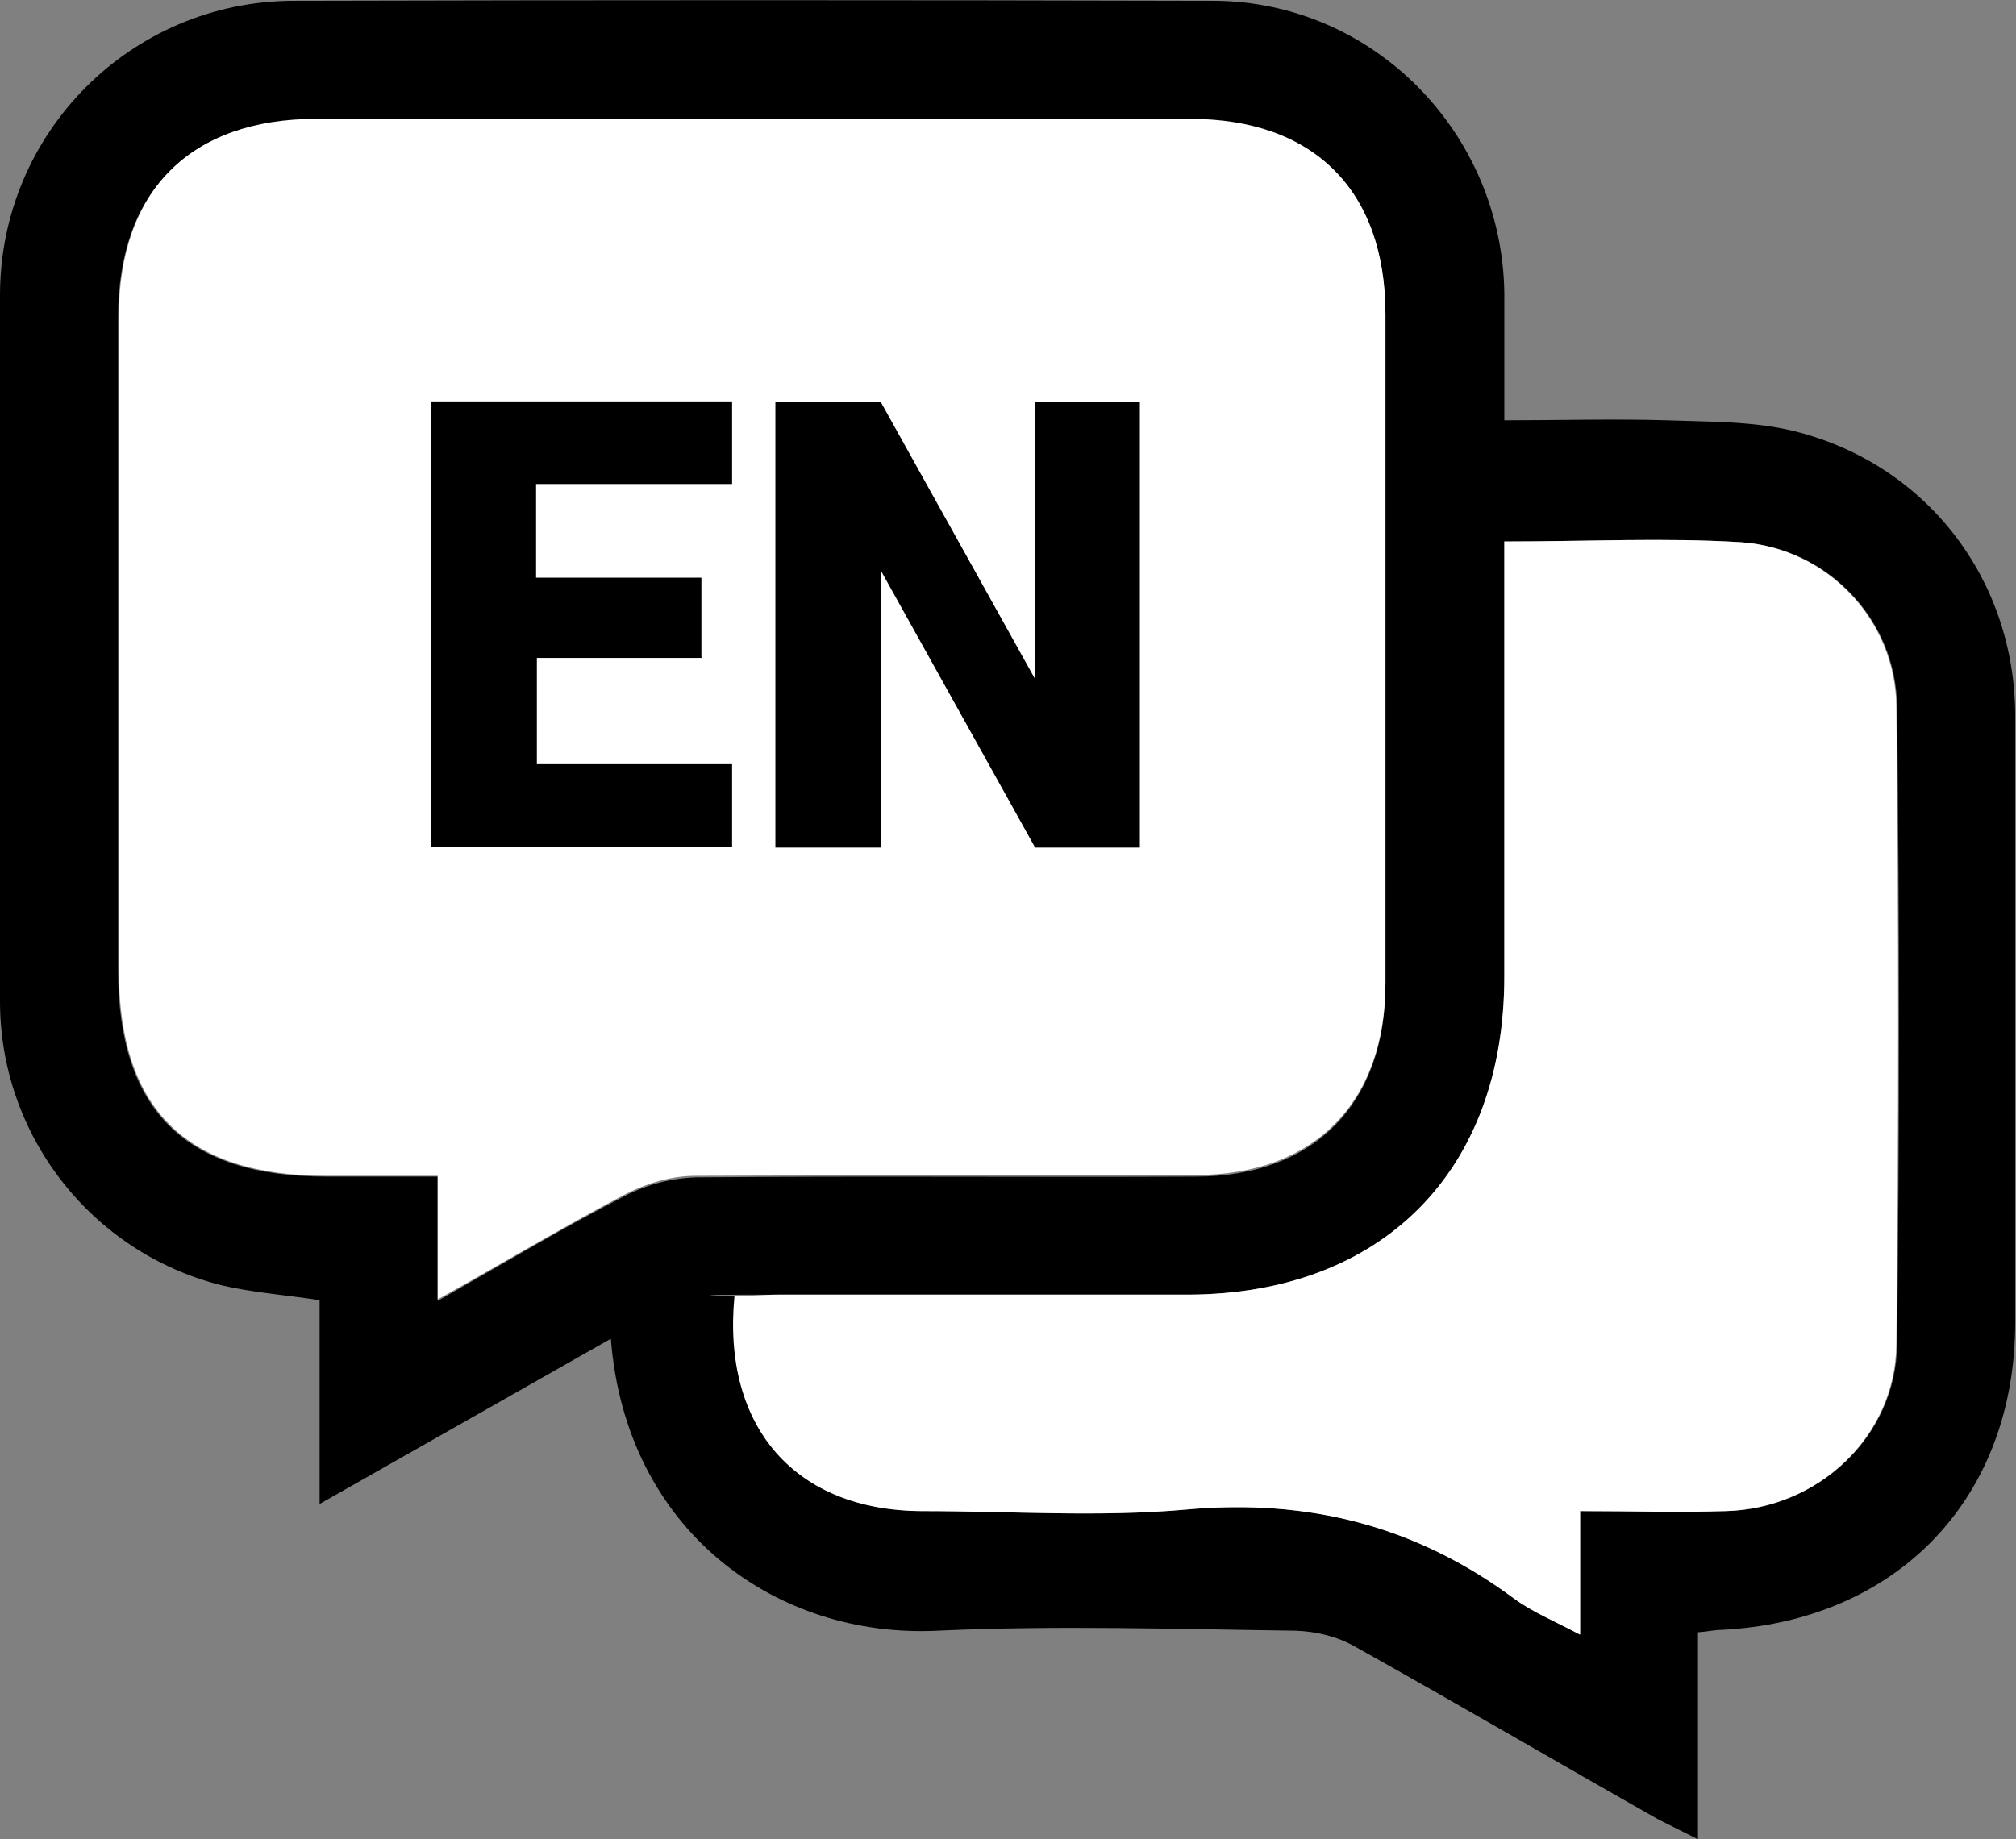
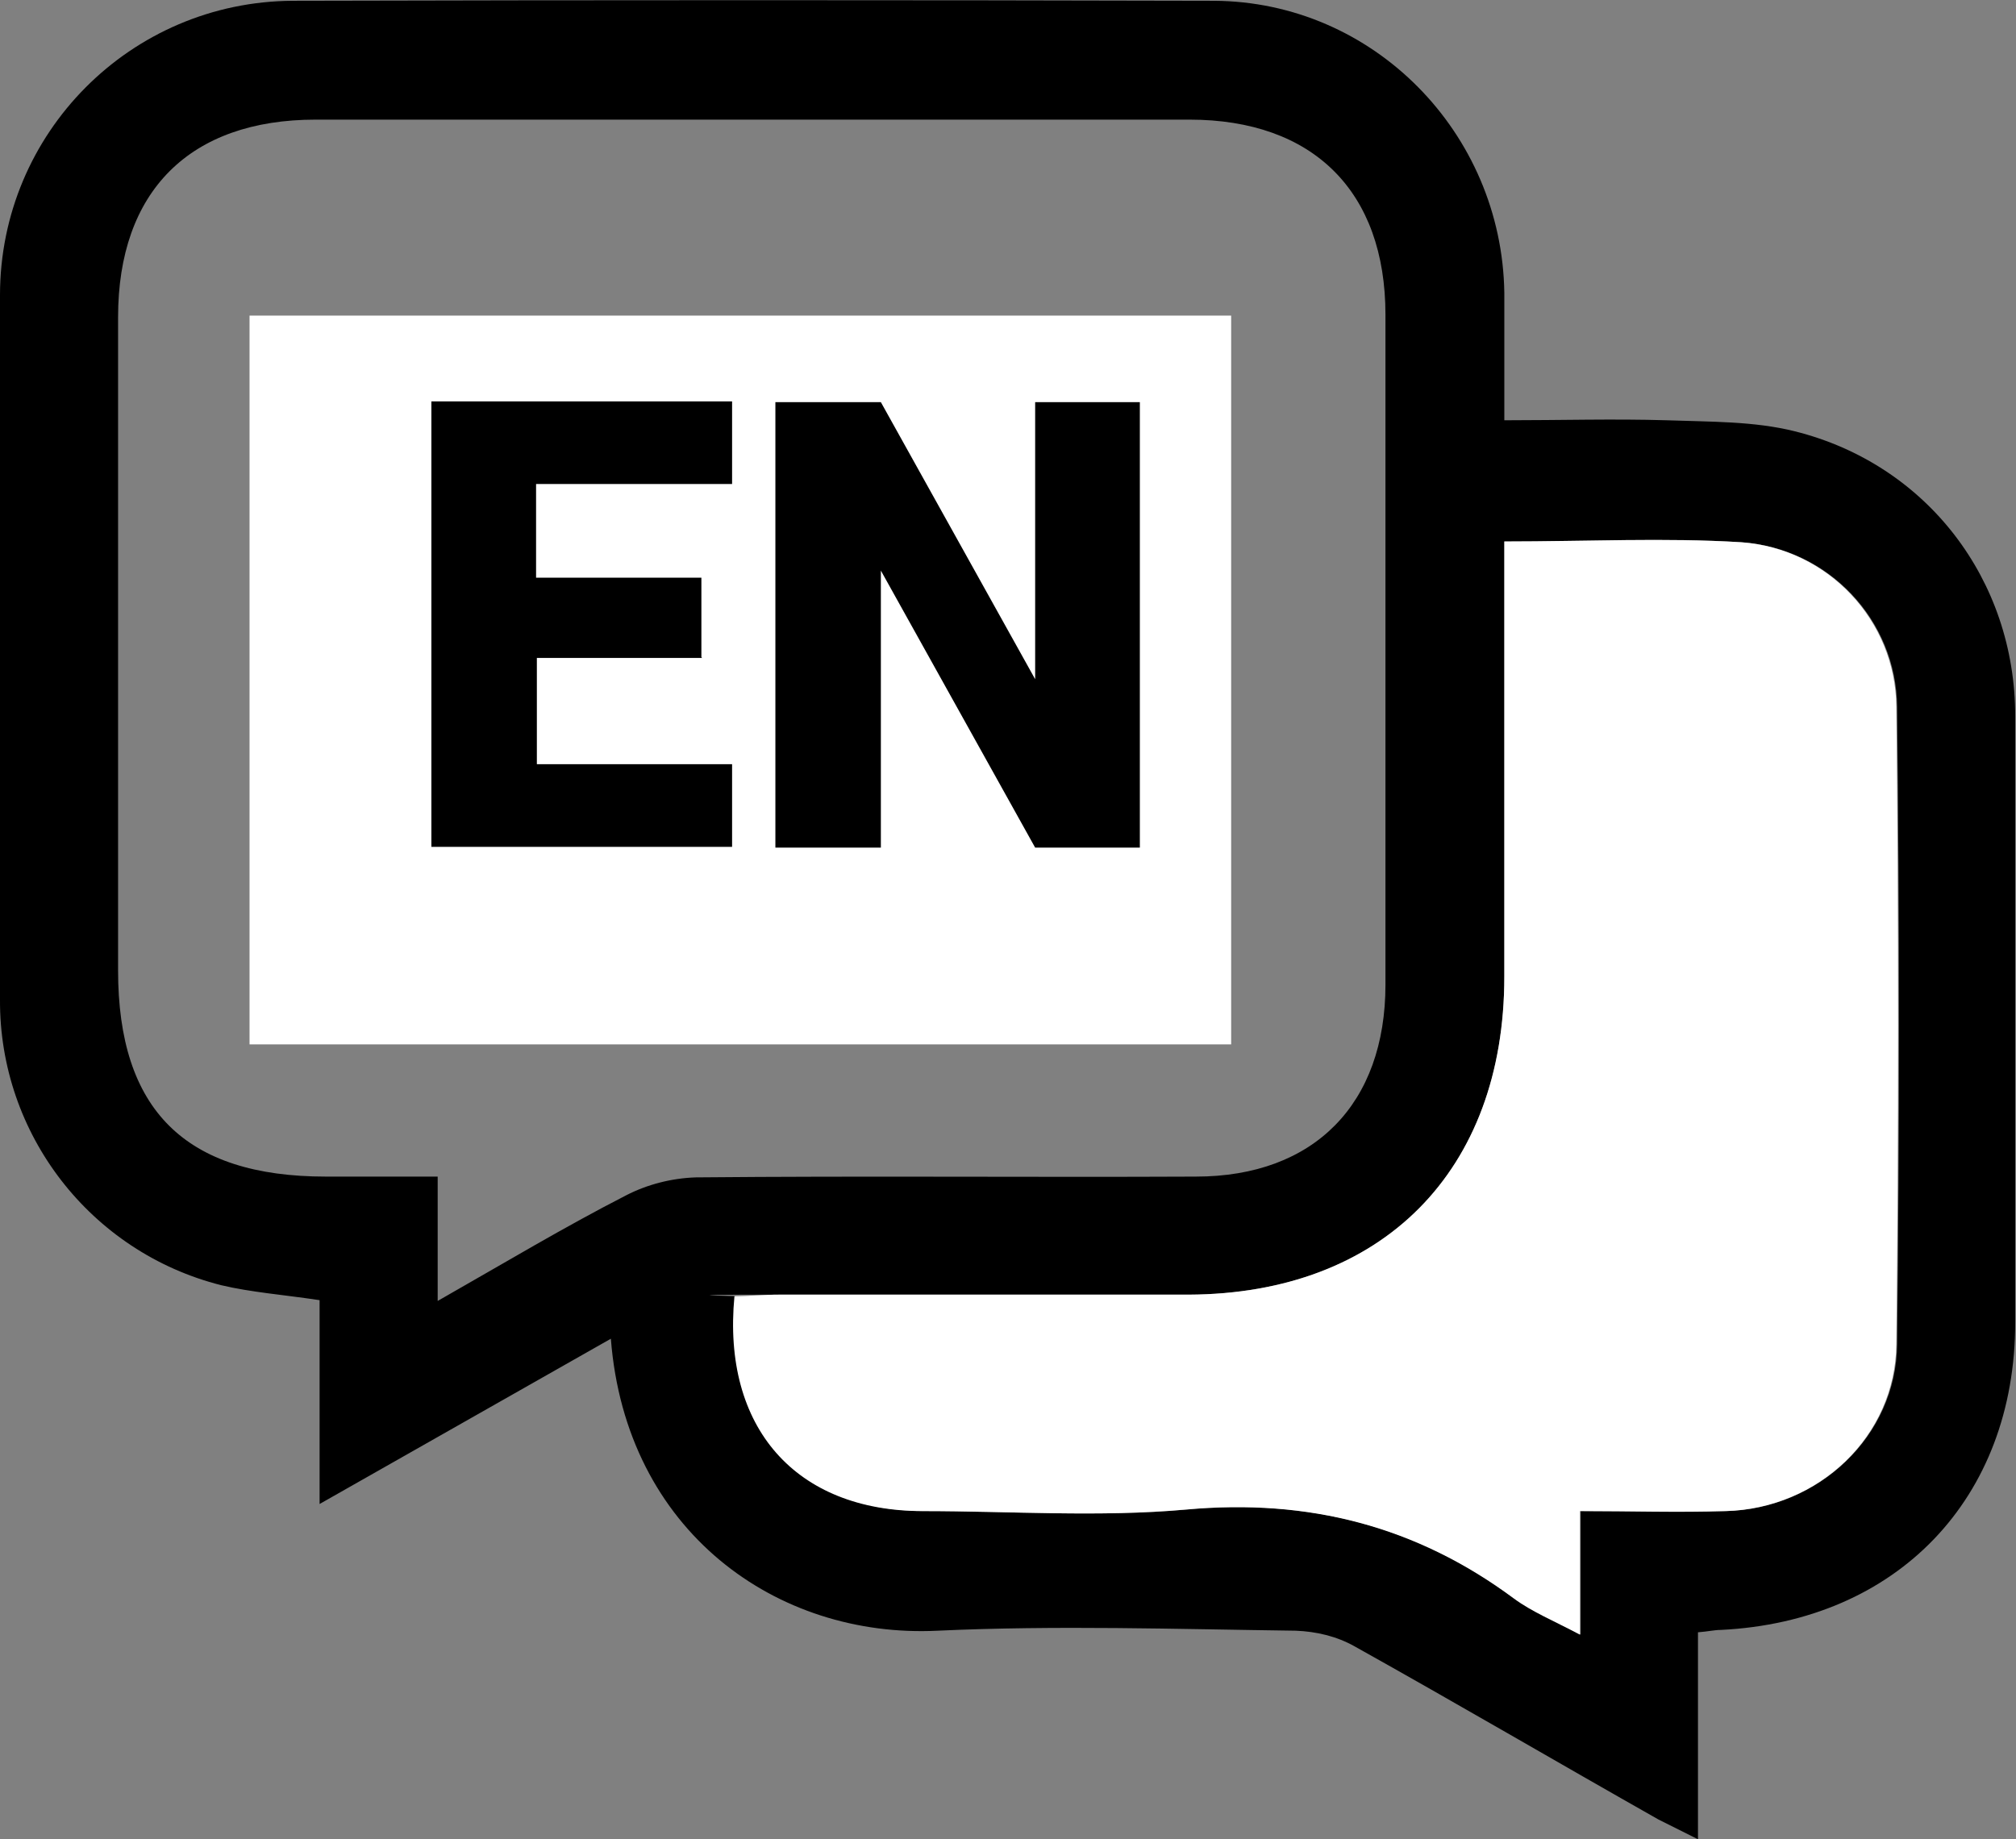
<svg xmlns="http://www.w3.org/2000/svg" id="Capa_1" version="1.1" viewBox="0 0 256.1 233.7">
  <rect x="0" y="0" width="256.1" height="233.7" fill="#808080" stroke="none" />
  <defs>
    <style>
      .st0 {
        fill: #fff;
      }
    </style>
  </defs>
  <path d="M215.7,207.5v26.2c-2.2-1.1-3.6-1.8-5-2.5-12.9-7.3-25.7-14.8-38.6-22-2.3-1.3-4.9-1.9-7.5-2-15.2-.2-30.4-.7-45.5,0-20.4,1-39.6-12.6-41.5-37.1l-37,21v-25.9c-4.7-.7-8.7-1-12.5-1.9C11.5,159.1-.1,144.1,0,127V37.5C0,16.9,16.6.2,37.2.1,76.2,0,115.2,0,154.2.1c20.3.1,36.6,16.8,36.9,37.1,0,5.1,0,10.3,0,16.2,7.1,0,13.9-.2,20.6,0,5.5.2,11.1.1,16.3,1.4,16.8,4.2,28,18.9,28,36.2,0,25.7,0,51.3,0,77,0,22.4-15,38-37.4,39.1-.8,0-1.6.2-2.9.3ZM55.6,165.3c8.6-4.9,16.1-9.4,23.9-13.4,2.7-1.4,5.8-2.2,8.9-2.3,21.2-.2,42.3,0,63.5-.1,15.1,0,24.1-9.3,24.1-24.4V40c0-15.7-9.2-24.8-24.9-24.8H40.1c-16,0-25.1,9.1-25.1,25.1,0,27.7,0,55.3,0,83,0,17.7,8.5,26.2,26.4,26.2h14.2v15.9ZM191.1,68.8v55.3c0,24.7-15.5,40.3-40.1,40.4-17.3,0-34.6,0-51.9,0s-3.8.2-5.7.2c-1.6,16.7,7.8,27.2,23.9,27.3,11.2,0,22.4.8,33.5-.2,15.5-1.4,29.2,2.1,41.6,11.3,2.3,1.7,5,2.7,8.4,4.6v-15.7c6.6,0,12.6.1,18.5,0,11.7-.3,21.6-9.5,21.7-21.2.3-27,.3-54,0-81-.1-11-8.7-20.1-19.7-20.9-9.8-.6-19.6-.1-30.1-.1Z" />
-   <path class="st0" d="M55.6,165.3v-15.9h-14.1c-17.9,0-26.4-8.5-26.4-26.2,0-27.7,0-55.3,0-83,0-16,9.1-25.1,25.1-25.1h111c15.7,0,24.8,9.1,24.8,24.8v85c0,15.1-9,24.4-24.1,24.4-21.2.1-42.3,0-63.5.1-3.1,0-6.1.9-8.9,2.3-7.8,4.1-15.3,8.6-23.9,13.4ZM61.3,74.9v-13.3h23.4v-14.6h-38.3v71.1h38.3v-15.1h-23.2v-13.3h21.4v-14.8h-21.5ZM143.3,54.3c-7.7-5.7-15.7-8.7-25-7.3-8.7,1.3-16,8.2-17.5,16.4-1.6,8.6,2.1,16.1,10.5,20.7,3.3,1.8,7,3,10.5,4.5,2.7,1.2,5.7,2.1,8.2,3.7,4,2.6,4.1,6.6,0,8.7-3.1,1.5-6.6,2-10,1.7-3.3-.4-6.4-2.4-10.1-3.9-2.9,3.1-6.1,6.6-9.6,10.3,5.7,5.5,13.1,8.7,21,9,13.2.8,24.1-6.8,26.4-18,2-10.2-4.4-19.4-17.1-24.2-3.4-1.3-7.1-2.2-10.2-4-2-1.2-3.2-3.7-4.7-5.6,2.3-1.5,4.7-4.2,7-4.1,3.8,0,7.5,2,11.8,3.3l8.9-11.1Z" />
  <path class="st0" d="M191.1,68.8c10.5,0,20.4-.5,30.1.1,11,.8,19.6,9.9,19.7,20.9.3,27,.3,54,0,81-.1,11.7-9.9,20.9-21.7,21.2-6,.2-12,0-18.5,0v15.7c-3.4-1.8-6.1-2.9-8.4-4.6-12.4-9.2-26.1-12.7-41.6-11.3-11.1,1-22.3.2-33.5.2-16.1,0-25.5-10.6-23.9-27.3,1.8,0,3.7-.2,5.7-.2h52c24.6-.1,40.1-15.7,40.1-40.4v-55.4Z" />
-   <path d="M61.3,74.9h21.5v14.8h-21.4v13.3h23.2v15.1h-38.3V47h38.3v14.6h-23.4v13.3Z" />
+   <path d="M61.3,74.9h21.5v14.8v13.3h23.2v15.1h-38.3V47h38.3v14.6h-23.4v13.3Z" />
  <path d="M143.3,54.3l-8.7,11c-4.3-1.3-8-3.2-11.8-3.3-2.3,0-4.7,2.6-7,4.1,1.5,1.9,2.7,4.4,4.7,5.6,3.1,1.8,6.8,2.7,10.2,4,12.7,4.8,19.1,14,17.1,24.2-2.2,11.3-13.2,18.9-26.4,18-7.9-.3-15.3-3.5-21-9,3.4-3.7,6.7-7.2,9.6-10.3,3.7,1.5,6.8,3.5,10.1,3.9,3.4.4,6.9-.2,10-1.7,4.2-2.1,4.1-6.1,0-8.7-2.5-1.6-5.4-2.5-8.2-3.7-3.5-1.5-7.2-2.6-10.5-4.5-8.5-4.6-12.2-12.1-10.6-20.7,1.5-8.2,8.7-15,17.5-16.4,9.3-1.4,17.3,1.6,25,7.3Z" />
  <rect class="st0" x="31.7" y="40.1" width="124.7" height="92.6" />
  <g>
    <path d="M89.2,83.6h-21v13.5h24.8v10.5h-38.2v-56.6h38.2v10.5h-24.9v11.9h21v10.1Z" />
    <path d="M144.8,107.7h-13.3l-19.6-35.2v35.2h-13.4v-56.6h13.4l19.6,35.2v-35.2h13.3v56.6Z" />
  </g>
</svg>